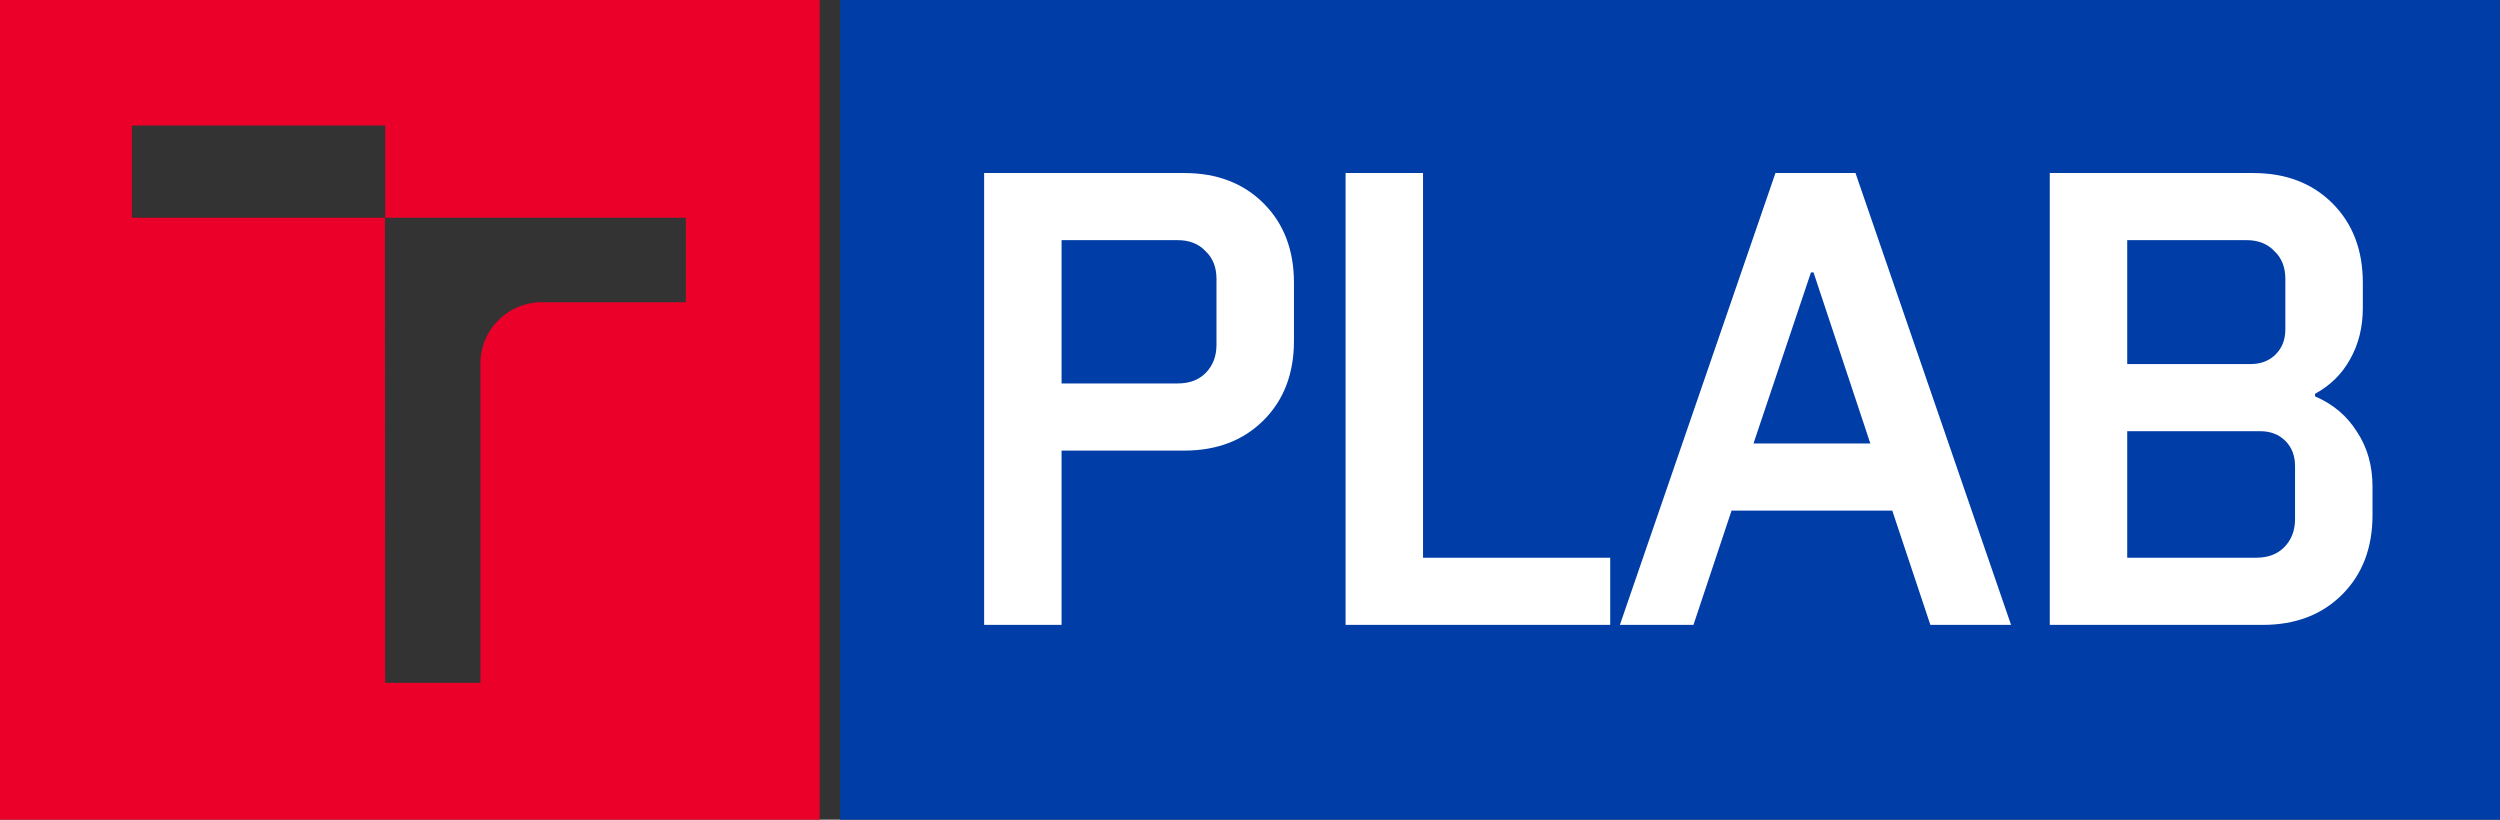
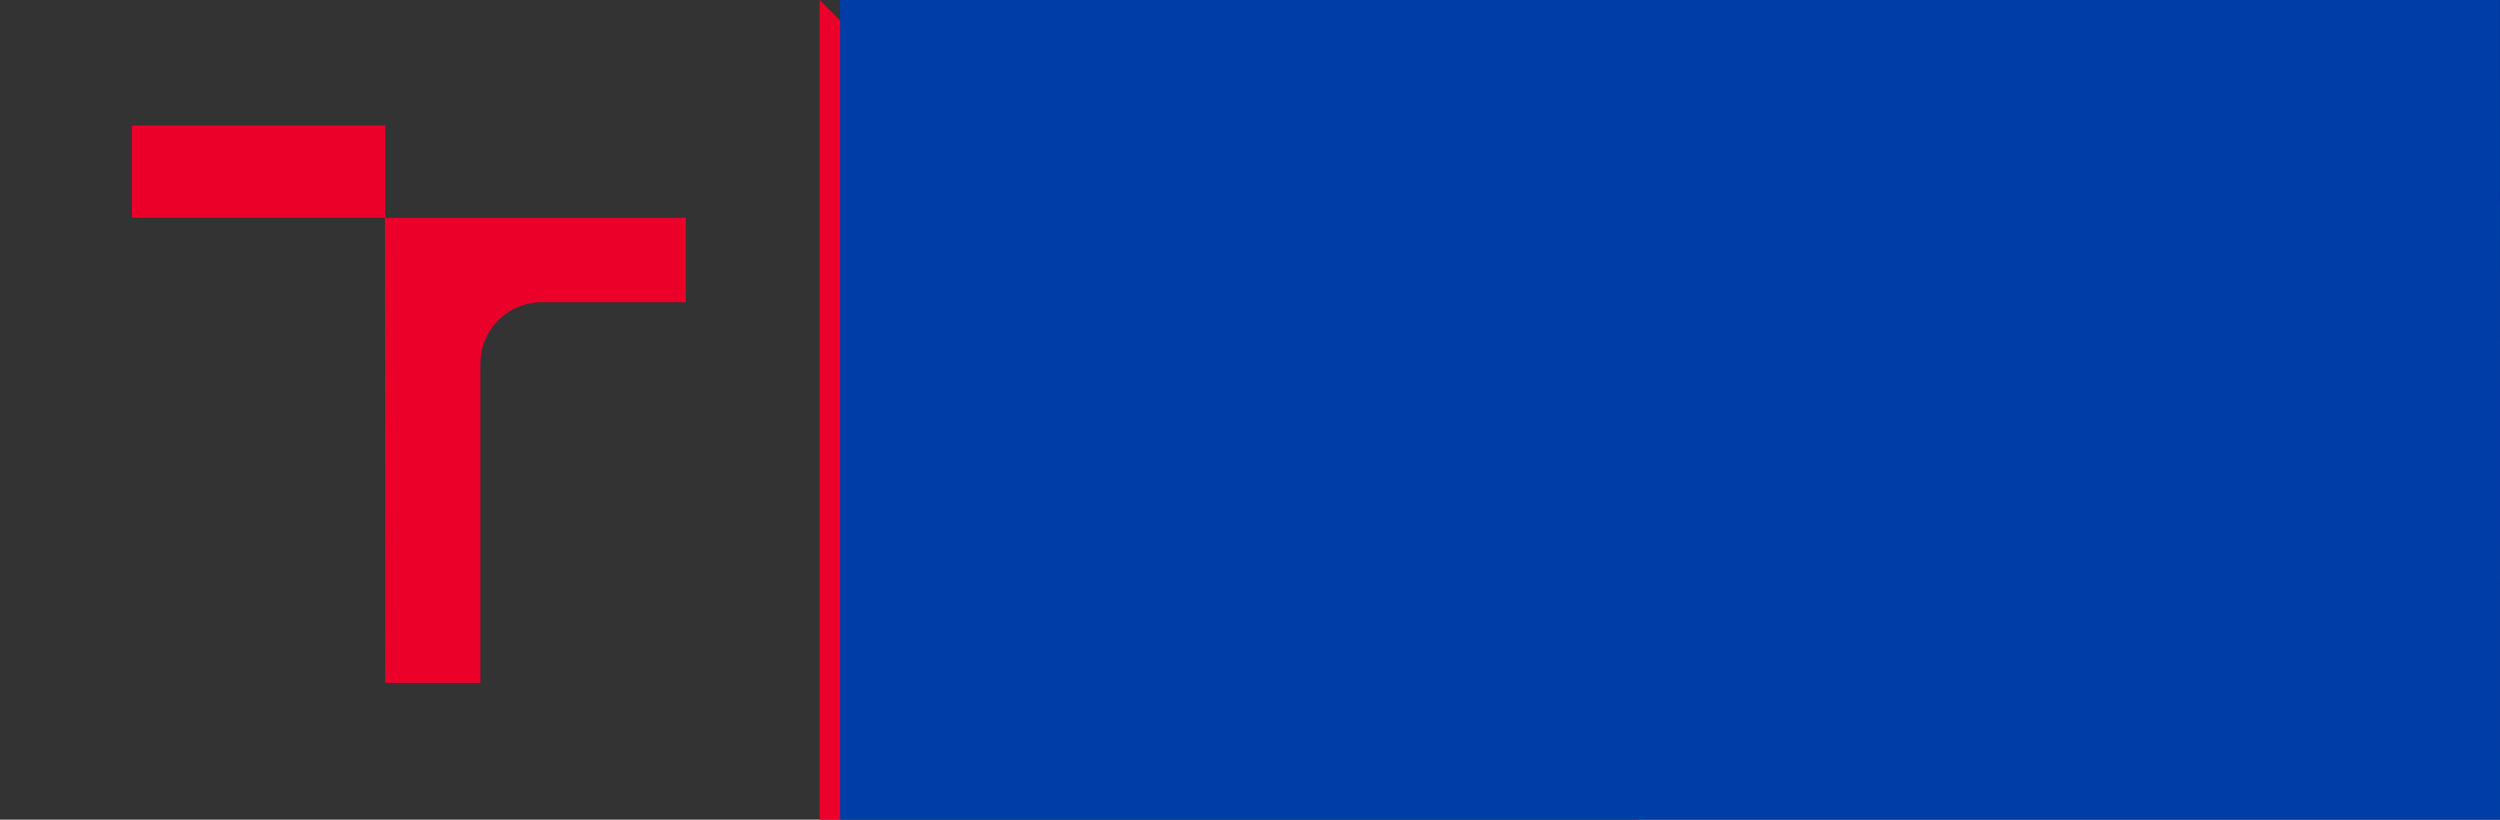
<svg xmlns="http://www.w3.org/2000/svg" xmlns:ns1="http://www.inkscape.org/namespaces/inkscape" xmlns:ns2="http://sodipodi.sourceforge.net/DTD/sodipodi-0.dtd" width="244" height="80" version="1.1" id="svg8" ns1:version="1.4 (86a8ad7, 2024-10-11)">
  <rect width="100%" height="100%" fill="#333333" stroke="none" />
  <defs id="defs8" />
-   <path fill="#ea0029" d="M 66.94,29.5 H 53.07 a 6,6 0 0 0 -6.18,5.77 v 31.38 h -9.3 l -0.02,-45.4 h -24.7 v -9 H 37.6 v 9 H 66.94 Z M 80,0 H 0 v 80 h 80 z" id="path1" />
+   <path fill="#ea0029" d="M 66.94,29.5 H 53.07 a 6,6 0 0 0 -6.18,5.77 v 31.38 h -9.3 l -0.02,-45.4 h -24.7 v -9 H 37.6 v 9 H 66.94 Z M 80,0 v 80 h 80 z" id="path1" />
  <path fill="#003da6" d="M 243.991,0 H 82 v 80 h 162 z" id="path2" ns2:nodetypes="ccccc" style="stroke-width:0.958" />
-   <path style="font-size:62.996px;line-height:1.25;font-family:'Vafle VUT';-inkscape-font-specification:'Vafle VUT, Normal';fill:#ffffff;stroke-width:1.575" d="M 103.61,43.976 V 60.985 H 96.051 V 16.888 h 19.529 q 4.788,0 7.749,2.961 2.961,2.961 2.961,7.749 v 5.67 q 0,4.788 -2.961,7.749 -2.961,2.961 -7.749,2.961 z m 15.119,-16.757 q 0,-1.701 -1.071,-2.709 -1.008,-1.071 -2.709,-1.071 h -11.339 v 13.985 h 11.339 q 1.701,0 2.709,-1.008 1.071,-1.071 1.071,-2.772 z m 20.159,-10.331 v 37.546 h 18.269 v 6.552 H 131.329 V 16.888 Z m 37.861,9.701 -5.607,16.694 h 11.402 l -5.544,-16.694 z m -18.647,34.396 15.182,-44.097 h 7.812 l 15.182,44.097 h -7.875 L 184.686,49.835 H 169 l -3.717,11.15 z m 62.744,0 H 200.058 V 16.888 h 19.844 q 4.788,0 7.749,2.961 2.961,2.961 2.961,7.749 v 2.457 q 0,2.835 -1.26,5.04 -1.197,2.142 -3.402,3.339 v 0.252 q 2.646,1.134 4.095,3.465 1.512,2.268 1.512,5.355 v 2.772 q 0,4.788 -2.961,7.749 -2.961,2.961 -7.749,2.961 z m 2.205,-33.766 q 0,-1.701 -1.071,-2.709 -1.008,-1.071 -2.709,-1.071 h -11.654 v 12.095 h 12.032 q 1.512,0 2.457,-0.945 0.945,-0.945 0.945,-2.457 z m 0.945,18.269 q 0,-1.512 -0.945,-2.457 -0.945,-0.945 -2.457,-0.945 h -12.977 v 12.347 h 12.599 q 1.701,0 2.709,-1.008 1.071,-1.071 1.071,-2.772 z" id="text1" aria-label="PLAB" />
</svg>